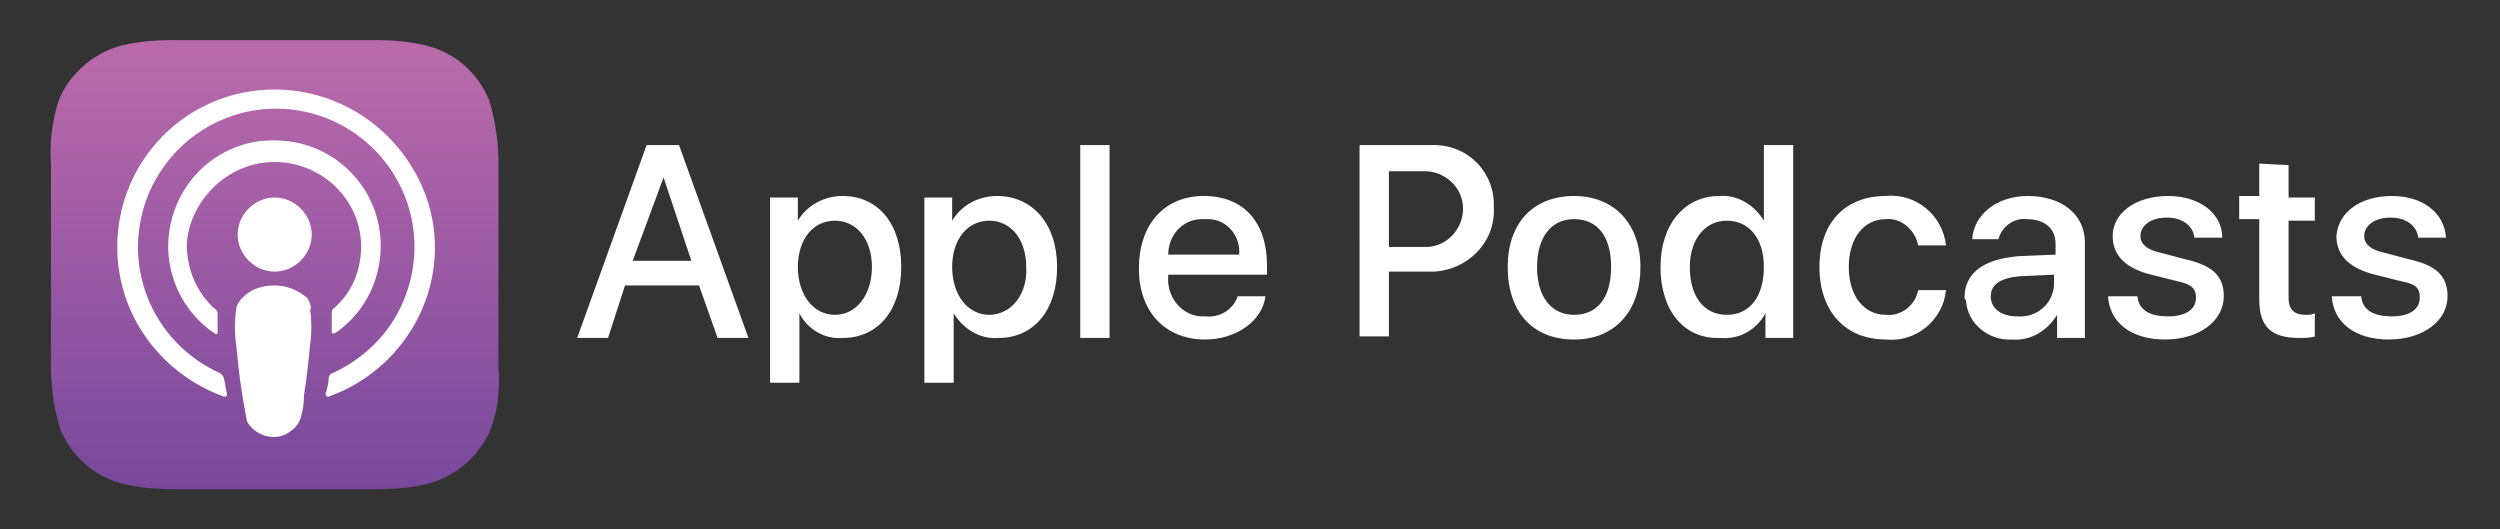
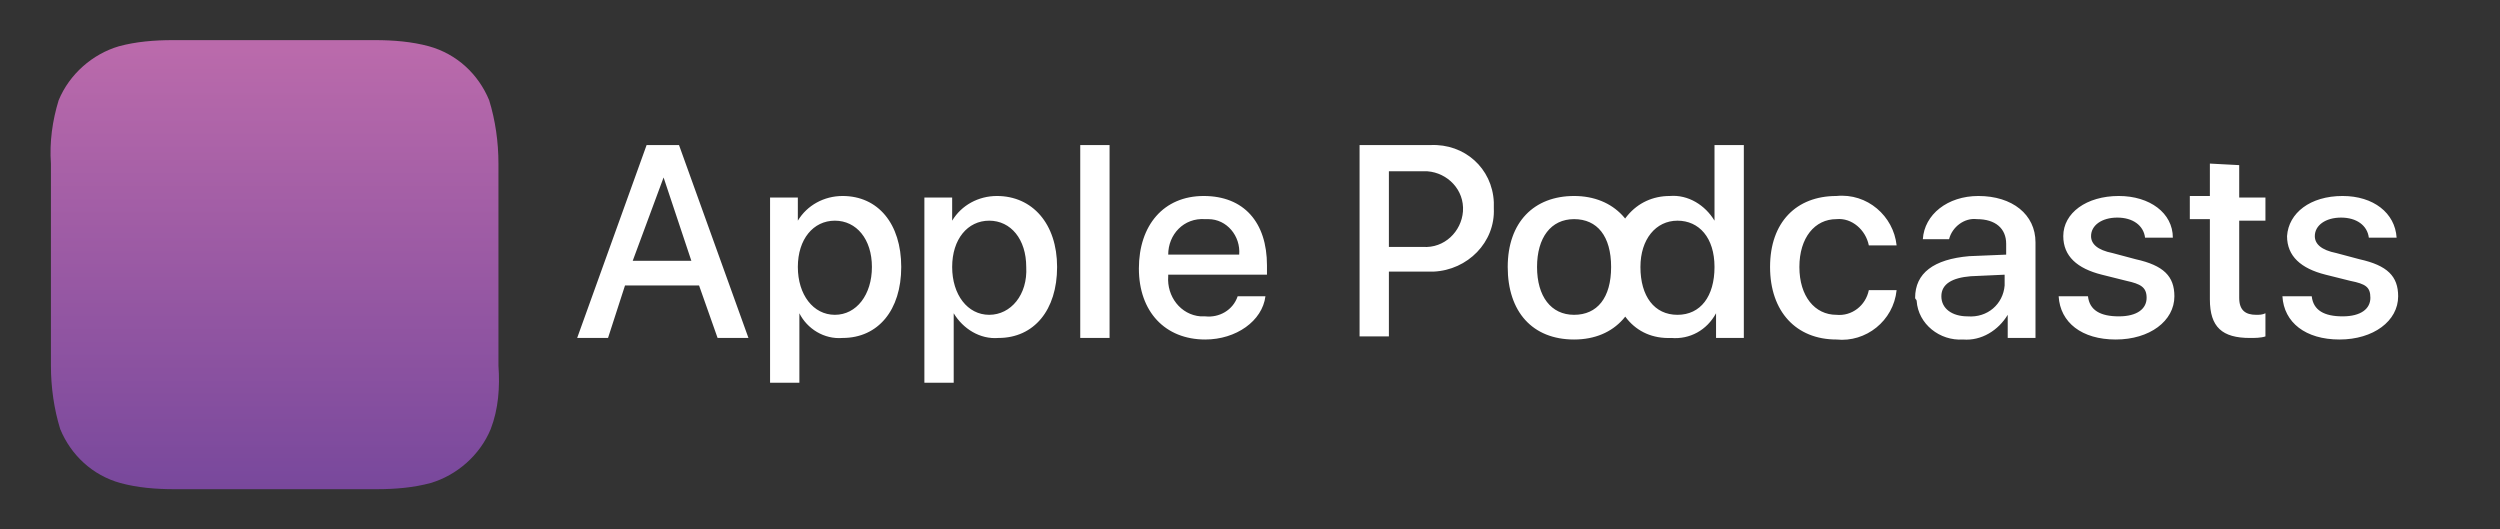
<svg xmlns="http://www.w3.org/2000/svg" xml:space="preserve" id="Layer_1" x="0" y="0" version="1.1" viewBox="0 0 162 34.3">
  <rect x="0" y="0" width="162" height="34.3" fill="#333333" stroke="none" />
  <style>.st0{fill:#fff}</style>
-   <path d="M45.3 18.5h-4.8l-1.1 3.4h-2l4.5-12.5H44l4.5 12.5h-2l-1.2-3.4zM41 16.9h3.8L43 11.5l-2 5.4zm17.4.4c0 2.8-1.5 4.6-3.8 4.6-1.2.1-2.3-.6-2.8-1.6v4.5h-1.9v-12h1.8v1.5c.6-1 1.7-1.6 2.9-1.6 2.3 0 3.8 1.8 3.8 4.6zm-1.9 0c0-1.8-1-3-2.4-3s-2.4 1.2-2.4 3 1 3.1 2.4 3.1 2.4-1.3 2.4-3.1zm12 0c0 2.8-1.5 4.6-3.8 4.6-1.2.1-2.3-.6-2.9-1.6v4.5h-1.9v-12h1.8v1.5c.6-1 1.7-1.6 2.9-1.6 2.3 0 3.9 1.8 3.9 4.6zm-2 0c0-1.8-1-3-2.4-3s-2.4 1.2-2.4 3 1 3.1 2.4 3.1 2.5-1.3 2.4-3.1zM70 9.4h1.9v12.5H70V9.4zm12 9.8c-.2 1.6-1.9 2.8-3.9 2.8-2.6 0-4.3-1.8-4.3-4.6s1.6-4.7 4.2-4.7 4.1 1.7 4.1 4.5v.6h-6.4v.1c-.1 1.3.8 2.5 2.1 2.6h.3c.9.1 1.8-.4 2.1-1.3H82zm-6.3-2.7h4.6c.1-1.2-.8-2.3-2-2.3h-.2c-1.4-.1-2.4 1-2.4 2.3 0-.1 0-.1 0 0zm17-7.1c2.2-.1 4 1.5 4.1 3.7v.4c.1 2.2-1.7 4-3.9 4.1H90v4.2h-1.9V9.4h4.6zM90 16h2.2c1.4.1 2.5-1 2.6-2.3.1-1.4-1-2.5-2.3-2.6H90V16zm7.7 1.3c0-2.9 1.7-4.6 4.3-4.6s4.3 1.8 4.3 4.6-1.6 4.7-4.3 4.7-4.3-1.8-4.3-4.7zm6.7 0c0-2-.9-3.1-2.4-3.1s-2.4 1.2-2.4 3.1.9 3.1 2.4 3.1 2.4-1.1 2.4-3.1zm3.2 0c0-2.8 1.6-4.6 3.8-4.6 1.2-.1 2.3.6 2.9 1.6V9.4h1.9v12.5h-1.8v-1.6c-.6 1.1-1.7 1.7-2.9 1.6-2.4.1-3.9-1.8-3.9-4.6zm1.9 0c0 1.9.9 3.1 2.4 3.1s2.4-1.2 2.4-3.1-1-3-2.4-3-2.4 1.2-2.4 3zm14.8-1.4c-.2-1-1.1-1.8-2.1-1.7-1.4 0-2.4 1.2-2.4 3.1s1 3.1 2.4 3.1c1 .1 1.9-.6 2.1-1.6h1.8c-.2 2-2 3.4-3.9 3.2-2.6 0-4.3-1.8-4.3-4.7s1.7-4.6 4.3-4.6c2-.2 3.7 1.3 3.9 3.2h-1.8zm3 3.4c0-1.6 1.2-2.5 3.5-2.7l2.4-.1v-.7c0-1-.7-1.6-1.9-1.6-.8-.1-1.6.5-1.8 1.3h-1.7c.1-1.6 1.6-2.8 3.6-2.8 2.2 0 3.7 1.2 3.7 3v6.2h-1.8v-1.5c-.6 1-1.7 1.7-2.9 1.6-1.5.1-2.9-1-3-2.5 0-.1-.1-.1-.1-.2zm5.8-.8v-.7l-2.2.1c-1.2.1-1.9.5-1.9 1.3s.7 1.3 1.7 1.3c1.3.1 2.3-.8 2.4-2zm7.4-5.8c2 0 3.5 1.1 3.5 2.7h-1.8c-.1-.8-.8-1.3-1.8-1.3s-1.7.5-1.7 1.2c0 .5.4.9 1.4 1.1l1.5.4c1.8.4 2.5 1.1 2.5 2.4 0 1.6-1.6 2.8-3.8 2.8s-3.6-1.1-3.7-2.8h1.9c.1.9.8 1.3 2 1.3s1.8-.5 1.8-1.2-.4-.9-1.3-1.1l-1.6-.4c-1.6-.4-2.5-1.2-2.5-2.5 0-1.5 1.5-2.6 3.6-2.6zm7.8-2v2.1h1.7v1.5h-1.7v5c0 .8.4 1.1 1.1 1.1.2 0 .4 0 .6-.1v1.5c-.3.1-.7.1-1 .1-1.8 0-2.6-.7-2.6-2.5v-5.2h-1.3v-1.5h1.3v-2.1l1.9.1zm6.7 2c2 0 3.4 1.1 3.5 2.7h-1.8c-.1-.8-.8-1.3-1.8-1.3s-1.7.5-1.7 1.2c0 .5.4.9 1.4 1.1l1.5.4c1.8.4 2.5 1.1 2.5 2.4 0 1.6-1.6 2.8-3.8 2.8s-3.6-1.1-3.7-2.8h1.9c.1.9.8 1.3 2 1.3s1.8-.5 1.8-1.2-.3-.9-1.3-1.1l-1.6-.4c-1.6-.4-2.5-1.2-2.5-2.5.1-1.5 1.5-2.6 3.6-2.6z" class="st0" />
+   <path d="M45.3 18.5h-4.8l-1.1 3.4h-2l4.5-12.5H44l4.5 12.5h-2l-1.2-3.4zM41 16.9h3.8L43 11.5l-2 5.4zm17.4.4c0 2.8-1.5 4.6-3.8 4.6-1.2.1-2.3-.6-2.8-1.6v4.5h-1.9v-12h1.8v1.5c.6-1 1.7-1.6 2.9-1.6 2.3 0 3.8 1.8 3.8 4.6zm-1.9 0c0-1.8-1-3-2.4-3s-2.4 1.2-2.4 3 1 3.1 2.4 3.1 2.4-1.3 2.4-3.1zm12 0c0 2.8-1.5 4.6-3.8 4.6-1.2.1-2.3-.6-2.9-1.6v4.5h-1.9v-12h1.8v1.5c.6-1 1.7-1.6 2.9-1.6 2.3 0 3.9 1.8 3.9 4.6zm-2 0c0-1.8-1-3-2.4-3s-2.4 1.2-2.4 3 1 3.1 2.4 3.1 2.5-1.3 2.4-3.1zM70 9.4h1.9v12.5H70V9.4zm12 9.8c-.2 1.6-1.9 2.8-3.9 2.8-2.6 0-4.3-1.8-4.3-4.6s1.6-4.7 4.2-4.7 4.1 1.7 4.1 4.5v.6h-6.4v.1c-.1 1.3.8 2.5 2.1 2.6h.3c.9.1 1.8-.4 2.1-1.3H82zm-6.3-2.7h4.6c.1-1.2-.8-2.3-2-2.3h-.2c-1.4-.1-2.4 1-2.4 2.3 0-.1 0-.1 0 0zm17-7.1c2.2-.1 4 1.5 4.1 3.7v.4c.1 2.2-1.7 4-3.9 4.1H90v4.2h-1.9V9.4h4.6zM90 16h2.2c1.4.1 2.5-1 2.6-2.3.1-1.4-1-2.5-2.3-2.6H90V16zm7.7 1.3c0-2.9 1.7-4.6 4.3-4.6s4.3 1.8 4.3 4.6-1.6 4.7-4.3 4.7-4.3-1.8-4.3-4.7zm6.7 0c0-2-.9-3.1-2.4-3.1s-2.4 1.2-2.4 3.1.9 3.1 2.4 3.1 2.4-1.1 2.4-3.1zc0-2.8 1.6-4.6 3.8-4.6 1.2-.1 2.3.6 2.9 1.6V9.4h1.9v12.5h-1.8v-1.6c-.6 1.1-1.7 1.7-2.9 1.6-2.4.1-3.9-1.8-3.9-4.6zm1.9 0c0 1.9.9 3.1 2.4 3.1s2.4-1.2 2.4-3.1-1-3-2.4-3-2.4 1.2-2.4 3zm14.8-1.4c-.2-1-1.1-1.8-2.1-1.7-1.4 0-2.4 1.2-2.4 3.1s1 3.1 2.4 3.1c1 .1 1.9-.6 2.1-1.6h1.8c-.2 2-2 3.4-3.9 3.2-2.6 0-4.3-1.8-4.3-4.7s1.7-4.6 4.3-4.6c2-.2 3.7 1.3 3.9 3.2h-1.8zm3 3.4c0-1.6 1.2-2.5 3.5-2.7l2.4-.1v-.7c0-1-.7-1.6-1.9-1.6-.8-.1-1.6.5-1.8 1.3h-1.7c.1-1.6 1.6-2.8 3.6-2.8 2.2 0 3.7 1.2 3.7 3v6.2h-1.8v-1.5c-.6 1-1.7 1.7-2.9 1.6-1.5.1-2.9-1-3-2.5 0-.1-.1-.1-.1-.2zm5.8-.8v-.7l-2.2.1c-1.2.1-1.9.5-1.9 1.3s.7 1.3 1.7 1.3c1.3.1 2.3-.8 2.4-2zm7.4-5.8c2 0 3.5 1.1 3.5 2.7h-1.8c-.1-.8-.8-1.3-1.8-1.3s-1.7.5-1.7 1.2c0 .5.4.9 1.4 1.1l1.5.4c1.8.4 2.5 1.1 2.5 2.4 0 1.6-1.6 2.8-3.8 2.8s-3.6-1.1-3.7-2.8h1.9c.1.9.8 1.3 2 1.3s1.8-.5 1.8-1.2-.4-.9-1.3-1.1l-1.6-.4c-1.6-.4-2.5-1.2-2.5-2.5 0-1.5 1.5-2.6 3.6-2.6zm7.8-2v2.1h1.7v1.5h-1.7v5c0 .8.4 1.1 1.1 1.1.2 0 .4 0 .6-.1v1.5c-.3.1-.7.1-1 .1-1.8 0-2.6-.7-2.6-2.5v-5.2h-1.3v-1.5h1.3v-2.1l1.9.1zm6.7 2c2 0 3.4 1.1 3.5 2.7h-1.8c-.1-.8-.8-1.3-1.8-1.3s-1.7.5-1.7 1.2c0 .5.4.9 1.4 1.1l1.5.4c1.8.4 2.5 1.1 2.5 2.4 0 1.6-1.6 2.8-3.8 2.8s-3.6-1.1-3.7-2.8h1.9c.1.9.8 1.3 2 1.3s1.8-.5 1.8-1.2-.3-.9-1.3-1.1l-1.6-.4c-1.6-.4-2.5-1.2-2.5-2.5.1-1.5 1.5-2.6 3.6-2.6z" class="st0" />
  <linearGradient id="SVGID_1_" x1="-1003.83" x2="-1003.52" y1="693.468" y2="693.468" gradientTransform="matrix(0 92.6 92.6 0 -64197.34 92957.672)" gradientUnits="userSpaceOnUse">
    <stop offset="0" stop-color="#ba6aab" />
    <stop offset="1" stop-color="#78489c" />
  </linearGradient>
  <path fill="url(#SVGID_1_)" d="M31.8 27.8c-.7 1.7-2.2 3-3.9 3.5-1.1.3-2.3.4-3.5.4H11.3c-1.2 0-2.4-.1-3.5-.4-1.8-.5-3.2-1.8-3.9-3.5-.4-1.3-.6-2.7-.6-4.1V10.6c-.1-1.4.1-2.8.5-4.1.7-1.7 2.2-3 3.9-3.5 1.1-.3 2.3-.4 3.5-.4h13.1c1.2 0 2.4.1 3.5.4 1.8.5 3.2 1.8 3.9 3.5.4 1.3.6 2.7.6 4.1v13.1c.1 1.4 0 2.8-.5 4.1z" />
  <path fill="none" d="M31.8 27.8c-.7 1.7-2.2 3-3.9 3.5-1.1.3-2.3.4-3.5.4H11.3c-1.2 0-2.4-.1-3.5-.4-1.8-.5-3.2-1.8-3.9-3.5-.4-1.3-.6-2.7-.6-4.1V10.6c-.1-1.4.1-2.8.5-4.1.7-1.7 2.2-3 3.9-3.5 1.1-.3 2.3-.4 3.5-.4h13.1c1.2 0 2.4.1 3.5.4 1.8.5 3.2 1.8 3.9 3.5.4 1.3.6 2.7.6 4.1v13.1c.1 1.4 0 2.8-.5 4.1z" />
-   <path d="M19.9 19.3c-.6-.5-1.3-.8-2.1-.8s-1.5.2-2.1.8c-.2.2-.4.5-.4.8-.1.7-.1 1.5 0 2.2.1.9.2 2.1.4 3.3.1.6.2 1.1.3 1.7.5.9 1.7 1.3 2.6.8.3-.2.6-.4.8-.8.2-.5.3-1.1.3-1.7.2-1.2.3-2.4.4-3.3.1-.7.1-1.5 0-2.2.1-.2 0-.5-.2-.8zm-4.5-4.1c0 1.3 1.1 2.4 2.4 2.4s2.4-1.1 2.4-2.4c0-1.3-1.1-2.4-2.4-2.4-1.3 0-2.4 1.1-2.4 2.4zm2.4-9.4C12.1 5.8 7.6 10.4 7.6 16c0 4.4 2.8 8.2 6.9 9.7.1 0 .2 0 .2-.1v-.1c-.1-.4-.1-.7-.2-1 0-.1-.1-.2-.2-.3-4.5-2-6.6-7.2-4.6-11.8 2-4.5 7.2-6.6 11.8-4.6 4.5 2 6.6 7.2 4.6 11.8-.9 2.1-2.6 3.7-4.6 4.6-.1 0-.2.2-.2.3 0 .3-.1.7-.2 1 0 .1 0 .1.1.2h.1c5.3-1.9 8.2-7.7 6.3-13-1.5-4.1-5.4-6.9-9.8-6.9zm-.2 4.7c3.1-.1 5.7 2.3 5.8 5.3v.2c0 1.5-.6 3-1.8 4-.1.1-.1.2-.1.3v1.2c0 .1 0 .1.1.1h.1c3.1-2.1 3.9-6.4 1.8-9.5-1.3-1.9-3.4-3-5.7-3h-.3c-3.8.1-6.7 3.3-6.6 7.1.1 2.2 1.2 4.2 3 5.4 0 0 .1.1.2 0v-1.3c0-.1-.1-.3-.2-.3-1.2-1.1-1.8-2.6-1.8-4.2.2-2.8 2.6-5.2 5.5-5.3z" class="st0" />
</svg>